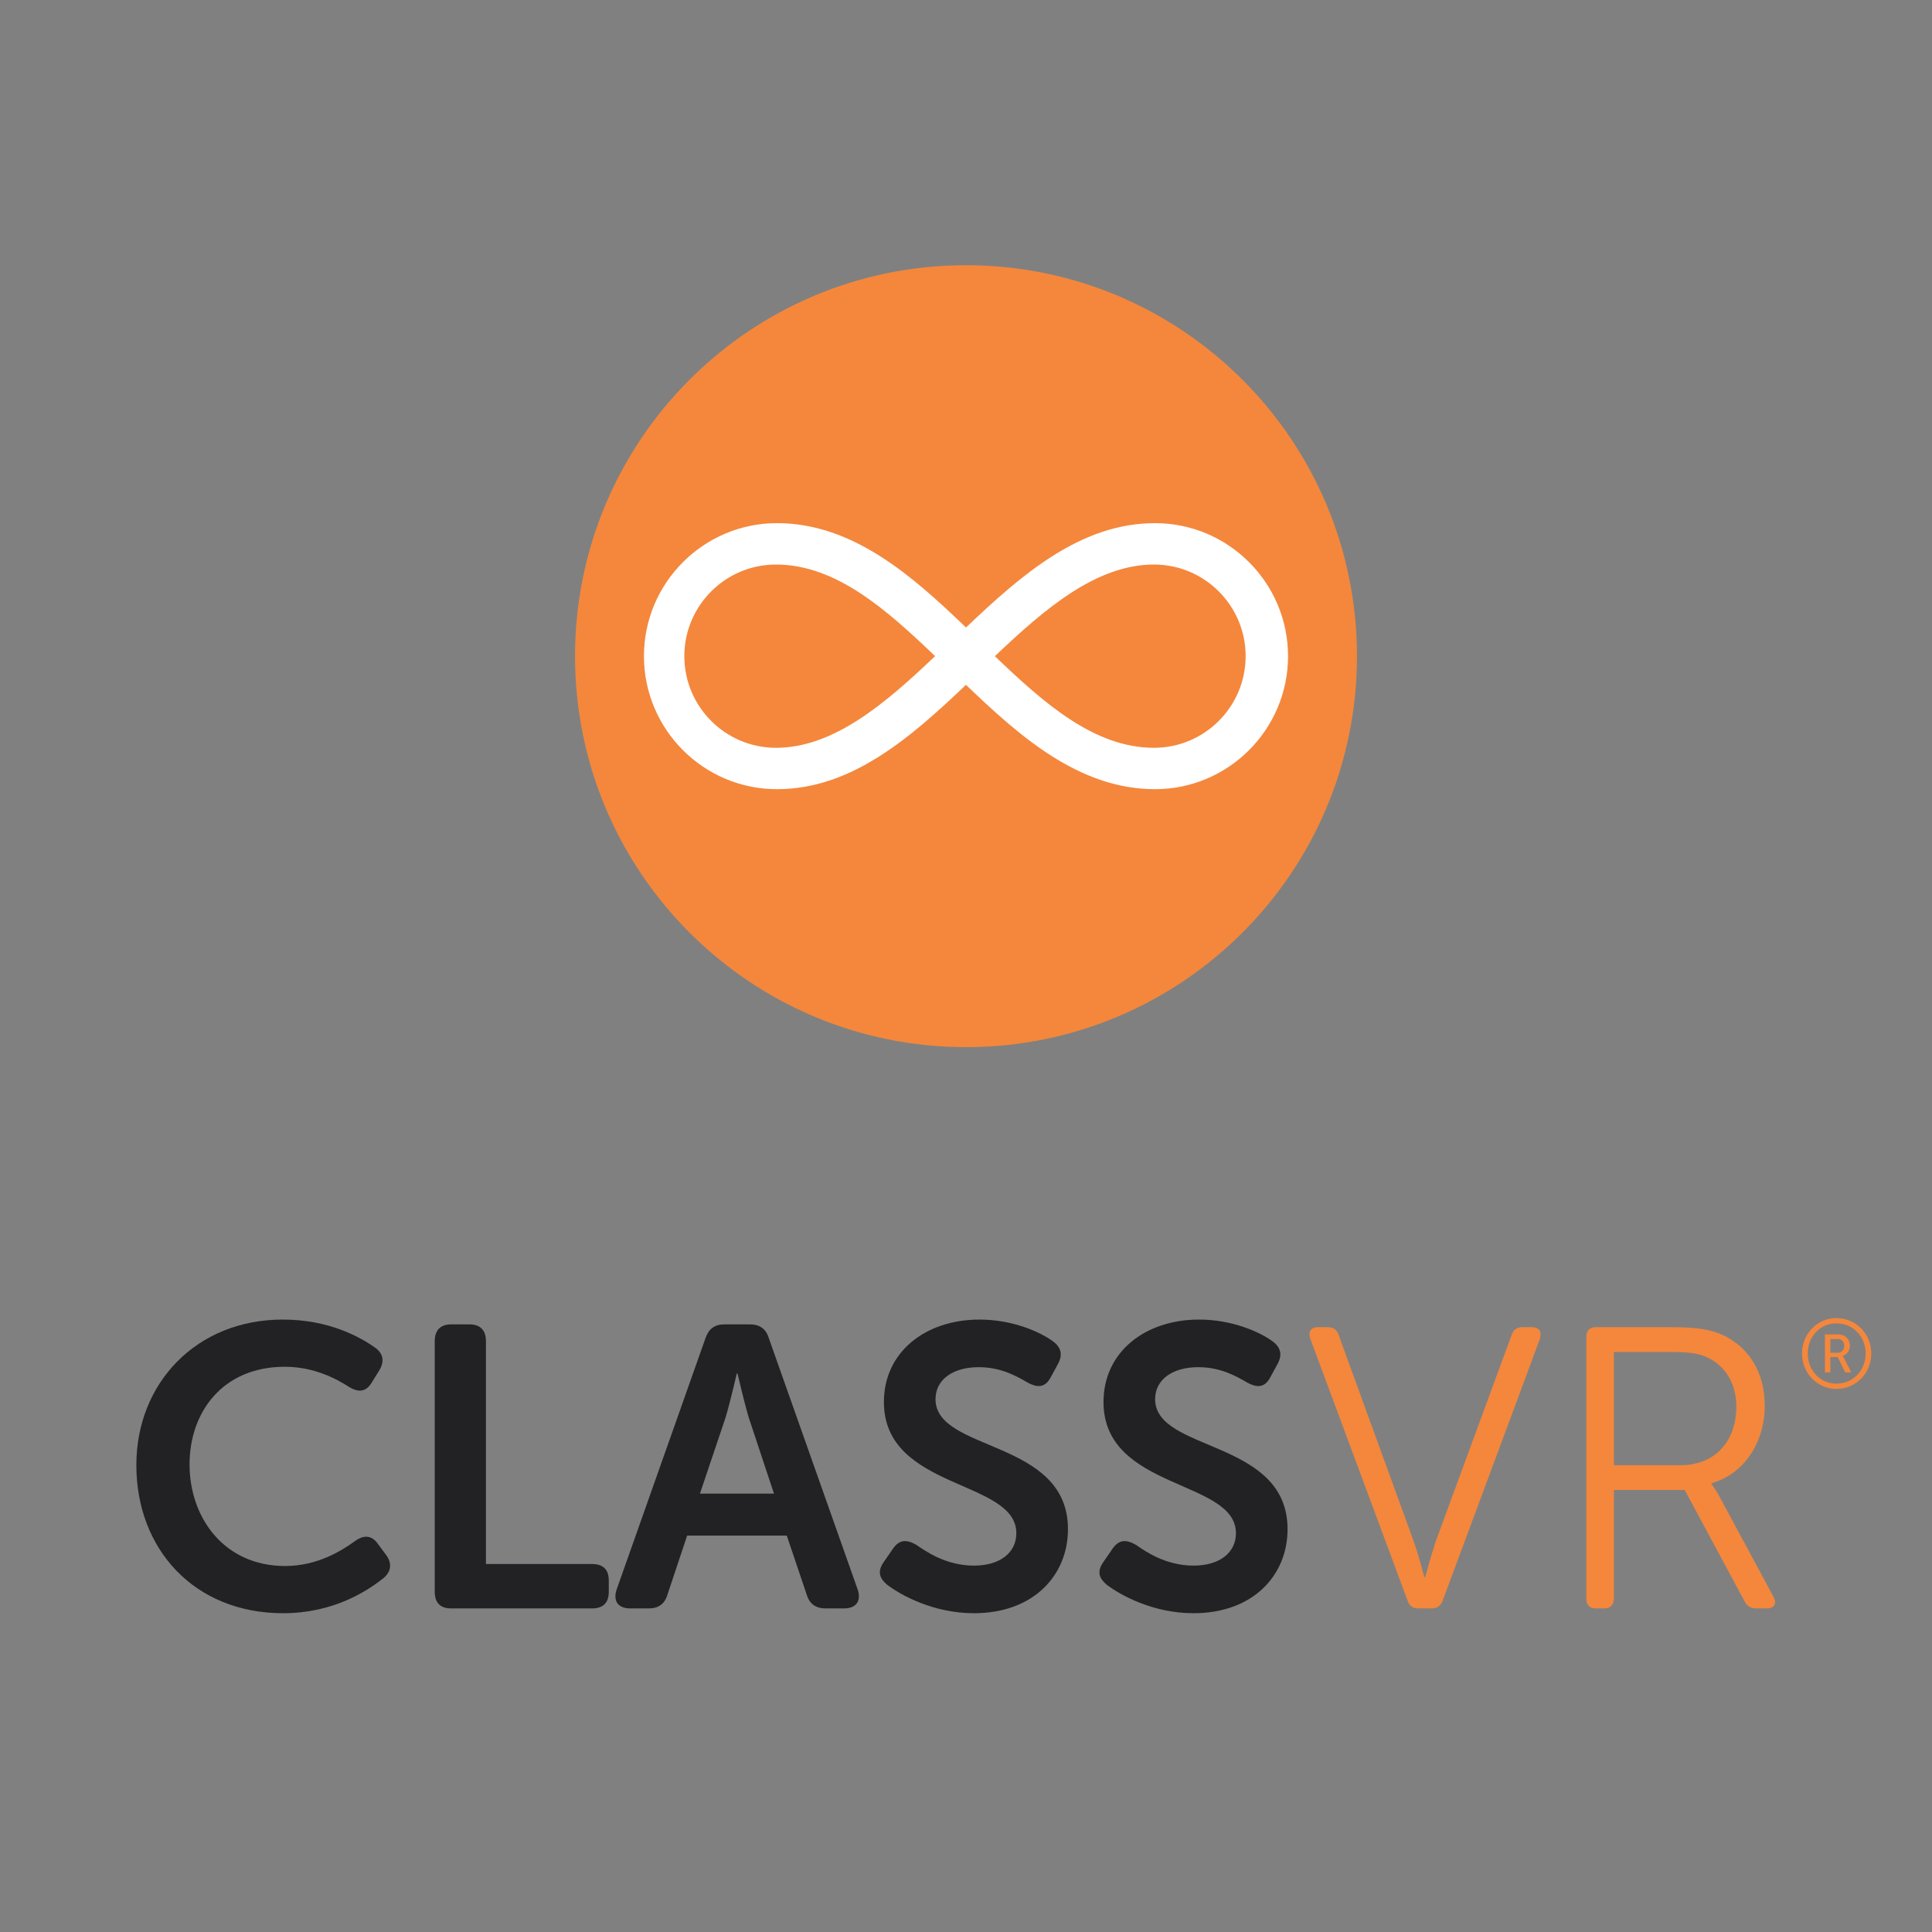
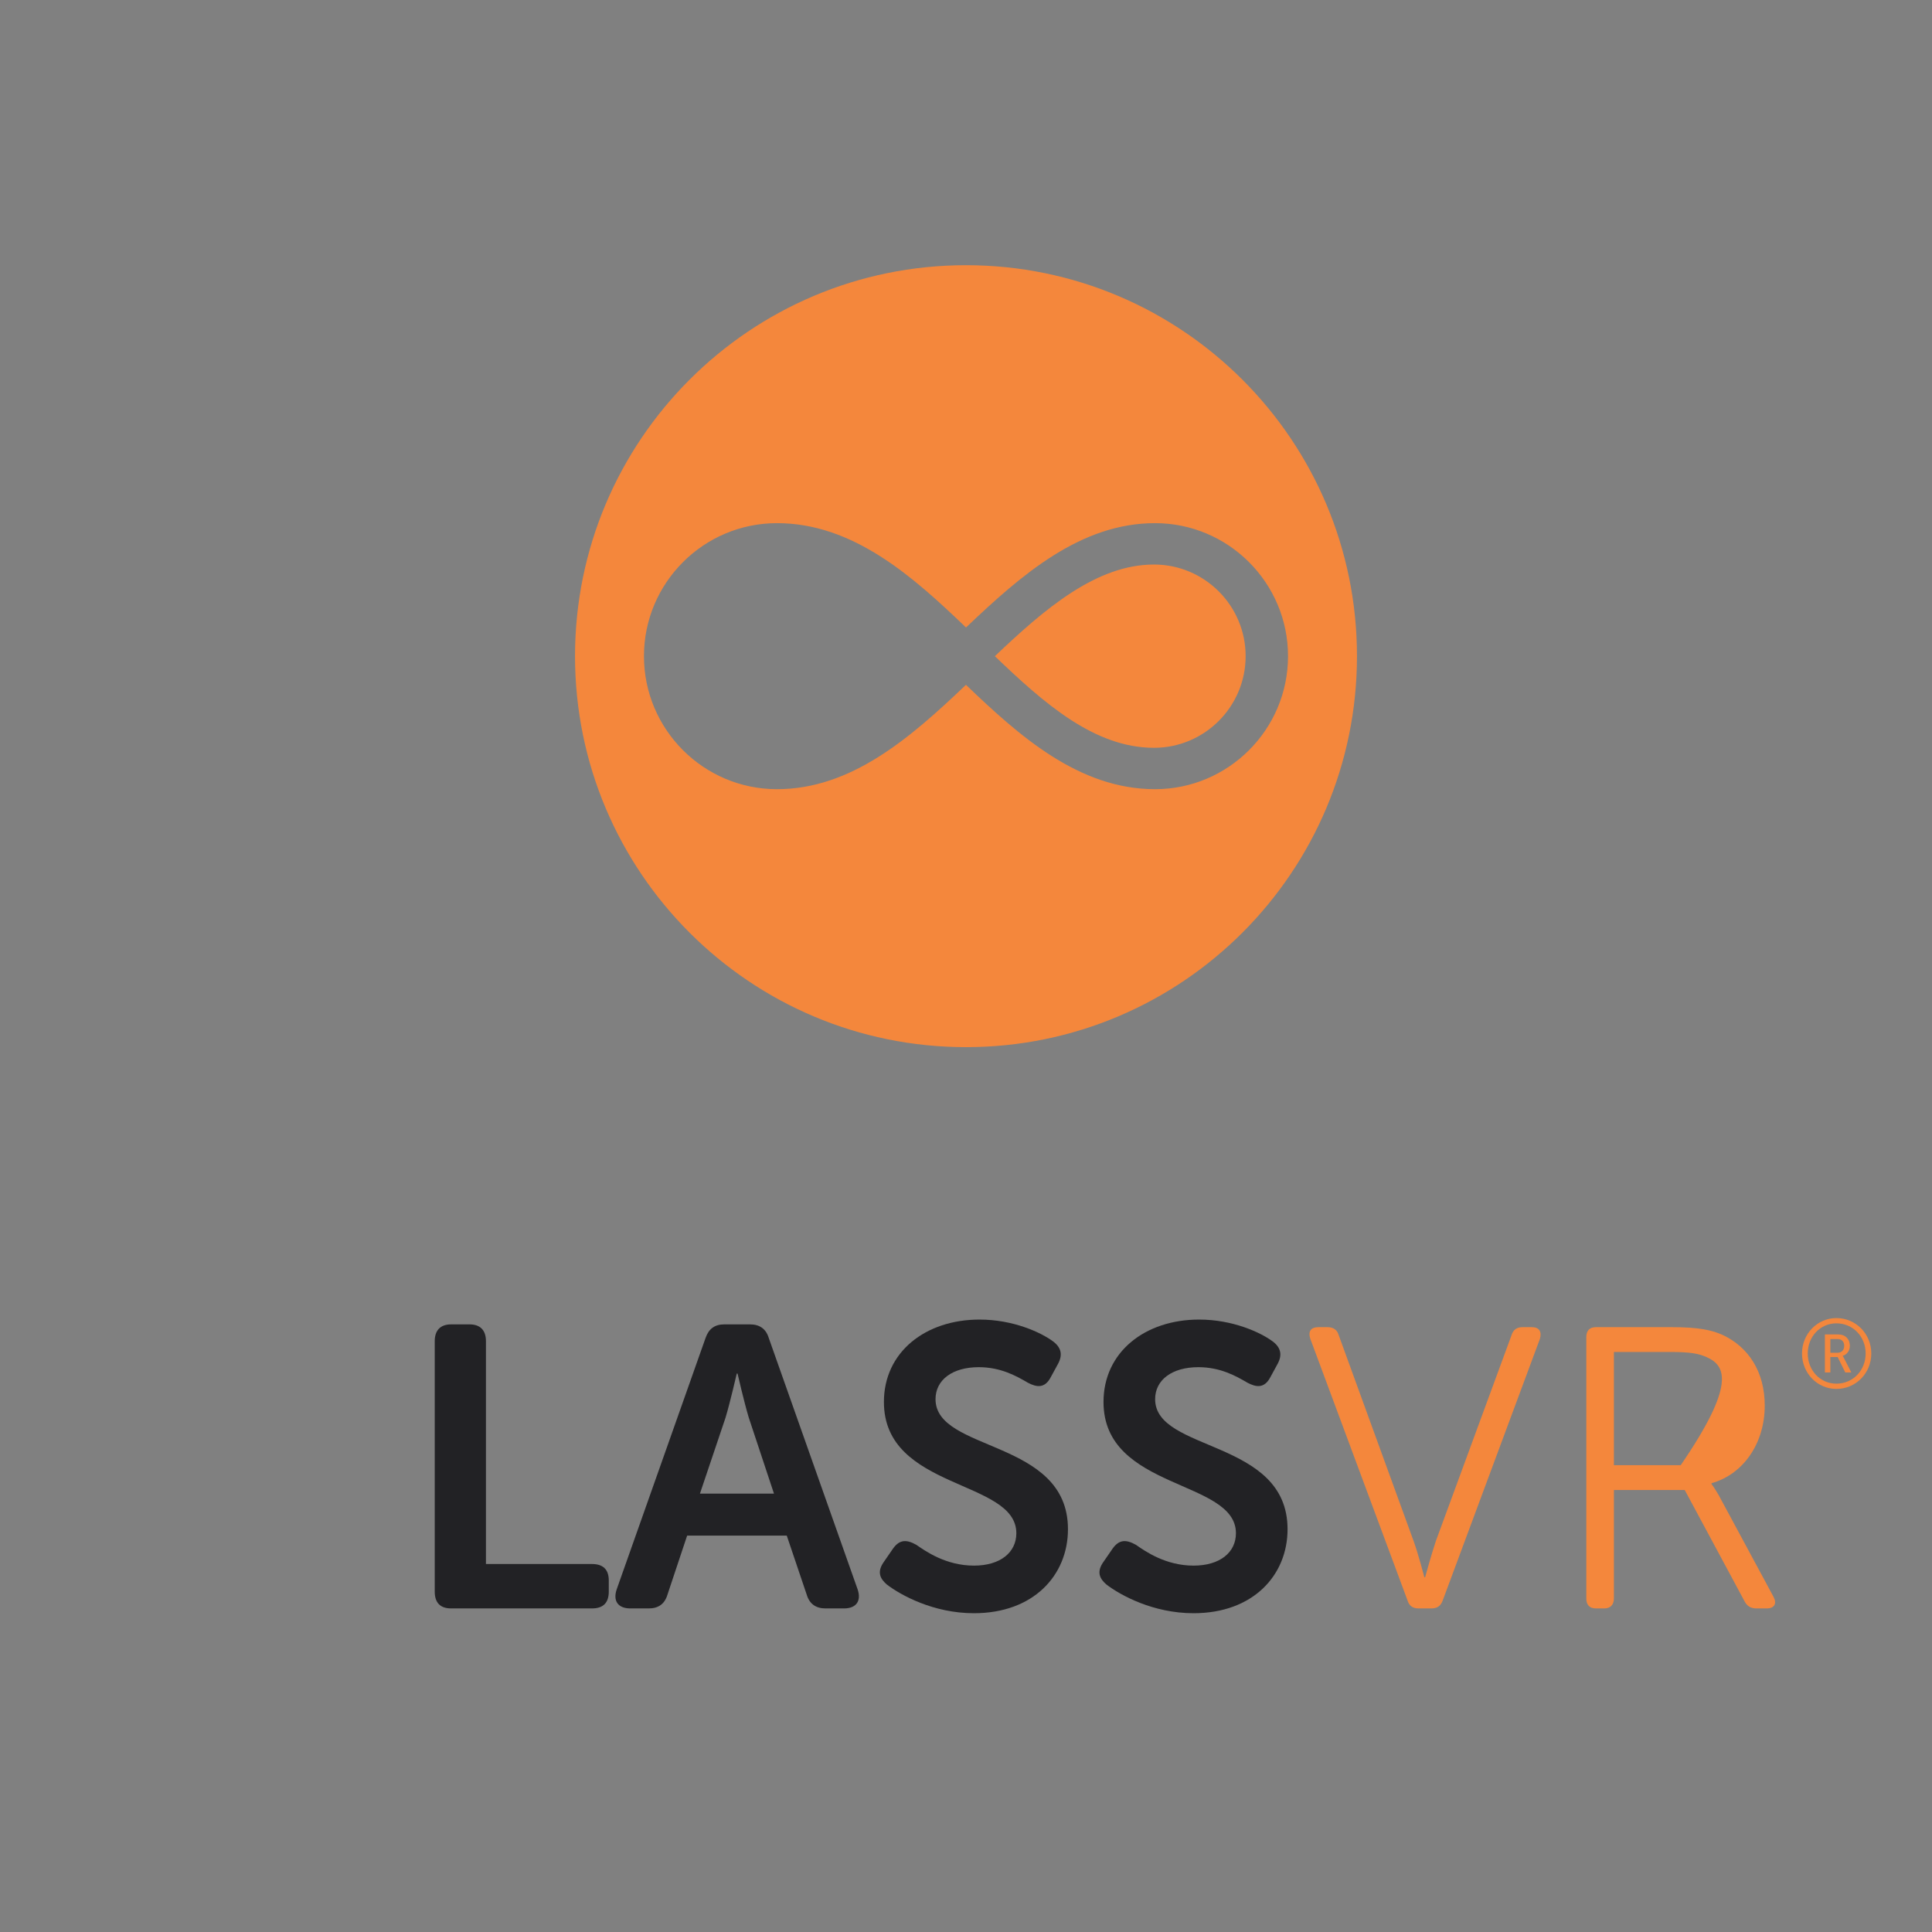
<svg xmlns="http://www.w3.org/2000/svg" style="isolation:isolate" viewBox="0 0 1000 1000" width="1000" height="1000">
  <rect x="0" y="0" width="1000" height="1000" fill="#808080" stroke="none" />
-   <ellipse vector-effect="non-scaling-stroke" cx="500.092" cy="335" rx="185.686" ry="136" fill="rgb(255,255,255)" />
-   <path d=" M 354.207 339.626 C 354.207 365.79 375.487 387.064 401.638 387.064 C 431.535 387.064 458.273 364.084 484.006 339.615 C 458.848 315.528 432.643 292.201 401.638 292.201 C 375.487 292.201 354.207 313.475 354.207 339.626 Z " fill="rgb(244,135,60)" />
  <path d=" M 597.834 408.479 C 558.266 408.479 527.291 380.634 499.979 354.465 C 470.979 382.112 440.519 408.479 402.166 408.479 C 364.196 408.479 333.311 377.594 333.311 339.623 C 333.311 301.665 364.196 270.78 402.166 270.78 C 441.734 270.78 472.709 298.613 500.009 324.788 C 529.021 297.147 559.481 270.78 597.834 270.78 C 635.798 270.78 666.683 301.665 666.683 339.623 C 666.683 377.594 635.798 408.479 597.834 408.479 Z  M 499.997 137.265 C 388.235 137.265 297.632 227.867 297.632 339.63 C 297.632 451.392 388.235 542 499.997 542 C 611.759 542 702.368 451.392 702.368 339.63 C 702.368 227.867 611.759 137.265 499.997 137.265 Z " fill="rgb(244,135,60)" />
-   <path d=" M 146.365 683.003 C 170.392 683.003 186.543 692.111 194.407 697.706 C 198.757 701.027 198.967 705.162 196.064 709.717 L 192.336 715.719 C 189.434 720.488 185.502 720.901 180.529 717.789 C 174.114 713.648 162.516 707.437 147.4 707.437 C 115.306 707.437 98.113 730.841 98.113 757.968 C 98.113 785.508 115.929 810.564 147.604 810.564 C 164.18 810.564 176.807 802.7 183.641 797.728 C 188.195 794.418 192.336 794.418 195.651 799.176 L 199.798 804.771 C 202.898 808.912 202.689 813.263 198.548 816.781 C 190.265 823.406 172.672 834.998 146.574 834.998 C 100.393 834.998 70.574 801.659 70.574 758.381 C 70.574 715.719 101.842 683.003 146.365 683.003 Z " fill="rgb(34,34,37)" />
  <path d=" M 225.02 694.183 C 225.02 688.593 227.922 685.493 233.511 685.493 L 243.044 685.493 C 248.634 685.493 251.524 688.593 251.524 694.183 L 251.524 809.53 L 306.406 809.53 C 312.199 809.53 315.101 812.432 315.101 818.021 L 315.101 823.814 C 315.101 829.619 312.199 832.515 306.406 832.515 L 233.511 832.515 C 227.922 832.515 225.02 829.619 225.02 823.814 L 225.02 694.183 Z " fill="rgb(34,34,37)" />
  <path d=" M 400.603 773.082 L 387.558 733.742 C 385.068 725.454 381.759 710.96 381.759 710.96 L 381.34 710.96 C 381.34 710.96 378.031 725.454 375.547 733.742 L 362.292 773.082 L 400.603 773.082 Z  M 365.194 692.534 C 366.846 687.77 369.952 685.49 374.925 685.49 L 388.18 685.49 C 393.147 685.49 396.462 687.77 397.911 692.534 L 443.882 822.579 C 445.952 828.581 443.26 832.518 436.844 832.518 L 427.317 832.518 C 422.35 832.518 419.029 830.238 417.581 825.475 L 407.228 794.829 L 355.662 794.829 L 345.518 825.271 C 344.07 830.238 340.761 832.518 335.788 832.518 L 326.255 832.518 C 319.839 832.518 317.147 828.581 319.223 822.579 L 365.194 692.534 Z " fill="rgb(34,34,37)" />
  <path d=" M 457.723 808.083 L 462.283 801.464 C 465.592 796.898 469.117 796.695 474.287 799.591 C 479.057 802.906 489.613 810.363 504.113 810.363 C 517.775 810.363 526.057 803.529 526.057 793.589 C 526.057 765.63 457.513 771.429 457.513 725.667 C 457.513 699.773 479.057 683.005 507.003 683.005 C 524.412 683.005 538.69 689.63 544.902 694.184 C 549.462 697.499 550.084 701.437 547.601 705.985 L 543.873 712.825 C 540.761 718.833 536.41 718.001 532.072 715.715 C 526.057 712.203 517.985 707.648 506.597 707.648 C 492.928 707.648 484.227 714.273 484.227 724.207 C 484.227 751.759 552.777 744.715 552.777 791.512 C 552.777 815.336 534.962 835 504.113 835 C 483.198 835 466.214 825.682 458.968 820.093 C 455.652 817.191 453.582 813.678 457.723 808.083 Z " fill="rgb(34,34,37)" />
  <path d=" M 571.384 808.083 L 575.944 801.464 C 579.253 796.898 582.772 796.695 587.948 799.591 C 592.712 802.906 603.274 810.363 617.774 810.363 C 631.436 810.363 639.718 803.529 639.718 793.589 C 639.718 765.63 571.174 771.429 571.174 725.667 C 571.174 699.773 592.712 683.005 620.664 683.005 C 638.072 683.005 652.351 689.63 658.563 694.184 C 663.123 697.499 663.745 701.437 661.262 705.985 L 657.533 712.825 C 654.422 718.833 650.071 718.001 645.732 715.715 C 639.718 712.203 631.645 707.648 620.257 707.648 C 606.589 707.648 597.894 714.273 597.894 724.207 C 597.894 751.759 666.438 744.715 666.438 791.512 C 666.438 815.336 648.623 835 617.774 835 C 596.859 835 579.875 825.682 572.622 820.093 C 569.313 817.191 567.242 813.678 571.384 808.083 Z " fill="rgb(34,34,37)" />
  <path d=" M 678.212 692.943 C 676.967 689.215 678.422 686.941 682.347 686.941 L 687.111 686.941 C 690.019 686.941 692.084 688.18 692.916 691.076 L 731.64 797.525 C 734.327 804.975 737.223 816.363 737.223 816.363 L 737.648 816.363 C 737.648 816.363 740.748 804.975 743.237 797.525 L 782.375 691.076 C 783.2 688.18 785.271 686.941 787.97 686.941 L 792.931 686.941 C 796.659 686.941 798.113 689.215 797.078 692.943 L 746.756 828.38 C 745.715 831.276 743.86 832.515 740.957 832.515 L 734.123 832.515 C 731.436 832.515 729.366 831.276 728.534 828.38 L 678.212 692.943 Z " fill="rgb(244,135,60)" />
-   <path d=" M 869.937 758.379 C 887.537 758.379 898.722 746.165 898.722 727.943 C 898.722 716.351 893.132 706.818 883.396 702.468 C 879.261 700.607 874.904 699.775 864.342 699.775 L 835.354 699.775 L 835.354 758.379 L 869.937 758.379 Z  M 821.064 692.115 C 821.064 688.8 822.721 686.939 826.03 686.939 L 865.383 686.939 C 879.045 686.939 886.089 688.393 891.888 691.08 C 904.933 697.291 913.425 709.924 913.425 727.53 C 913.425 747.2 902.24 763.143 885.879 767.703 L 885.879 768.115 C 885.879 768.115 887.328 769.977 889.608 773.914 L 917.973 826.516 C 919.846 830.041 918.398 832.518 914.454 832.518 L 909.074 832.518 C 906.178 832.518 904.311 831.28 903.072 829 L 872.008 771.221 L 835.354 771.221 L 835.354 827.336 C 835.354 830.657 833.487 832.518 830.387 832.518 L 826.03 832.518 C 822.721 832.518 821.064 830.657 821.064 827.336 L 821.064 692.115 Z " fill="rgb(244,135,60)" />
+   <path d=" M 869.937 758.379 C 898.722 716.351 893.132 706.818 883.396 702.468 C 879.261 700.607 874.904 699.775 864.342 699.775 L 835.354 699.775 L 835.354 758.379 L 869.937 758.379 Z  M 821.064 692.115 C 821.064 688.8 822.721 686.939 826.03 686.939 L 865.383 686.939 C 879.045 686.939 886.089 688.393 891.888 691.08 C 904.933 697.291 913.425 709.924 913.425 727.53 C 913.425 747.2 902.24 763.143 885.879 767.703 L 885.879 768.115 C 885.879 768.115 887.328 769.977 889.608 773.914 L 917.973 826.516 C 919.846 830.041 918.398 832.518 914.454 832.518 L 909.074 832.518 C 906.178 832.518 904.311 831.28 903.072 829 L 872.008 771.221 L 835.354 771.221 L 835.354 827.336 C 835.354 830.657 833.487 832.518 830.387 832.518 L 826.03 832.518 C 822.721 832.518 821.064 830.657 821.064 827.336 L 821.064 692.115 Z " fill="rgb(244,135,60)" />
  <path d=" M 951.076 700.19 C 953.194 700.19 954.553 698.826 954.553 696.564 C 954.553 694.338 953.194 693.081 951.076 693.081 L 947.389 693.081 L 947.389 700.19 L 951.076 700.19 Z  M 944.565 690.705 L 951.578 690.705 C 955.055 690.705 957.479 693.027 957.479 696.564 C 957.479 699.484 955.612 701.297 953.799 701.758 L 953.799 701.854 C 953.799 701.854 953.996 702.105 954.451 702.961 L 958.233 710.376 L 955.109 710.376 L 951.177 702.41 L 947.389 702.41 L 947.389 710.376 L 944.565 710.376 L 944.565 690.705 Z  M 950.513 716.18 C 959.095 716.18 965.653 709.364 965.653 700.543 C 965.653 691.818 959.095 684.954 950.513 684.954 C 942.147 684.954 935.69 691.818 935.69 700.543 C 935.69 709.364 942.147 716.18 950.513 716.18 Z  M 950.513 682.231 C 960.555 682.231 968.574 690.352 968.574 700.543 C 968.574 710.83 960.555 718.903 950.513 718.903 C 940.687 718.903 932.716 710.83 932.716 700.543 C 932.716 690.352 940.687 682.231 950.513 682.231 Z " fill="rgb(244,135,60)" />
  <path d=" M 597.309 292.199 C 567.418 292.199 540.674 315.173 514.941 339.643 C 540.093 363.729 566.305 387.062 597.309 387.062 C 623.46 387.062 644.741 365.788 644.741 339.625 C 644.741 313.479 623.46 292.199 597.309 292.199 Z " fill="rgb(244,135,60)" />
</svg>